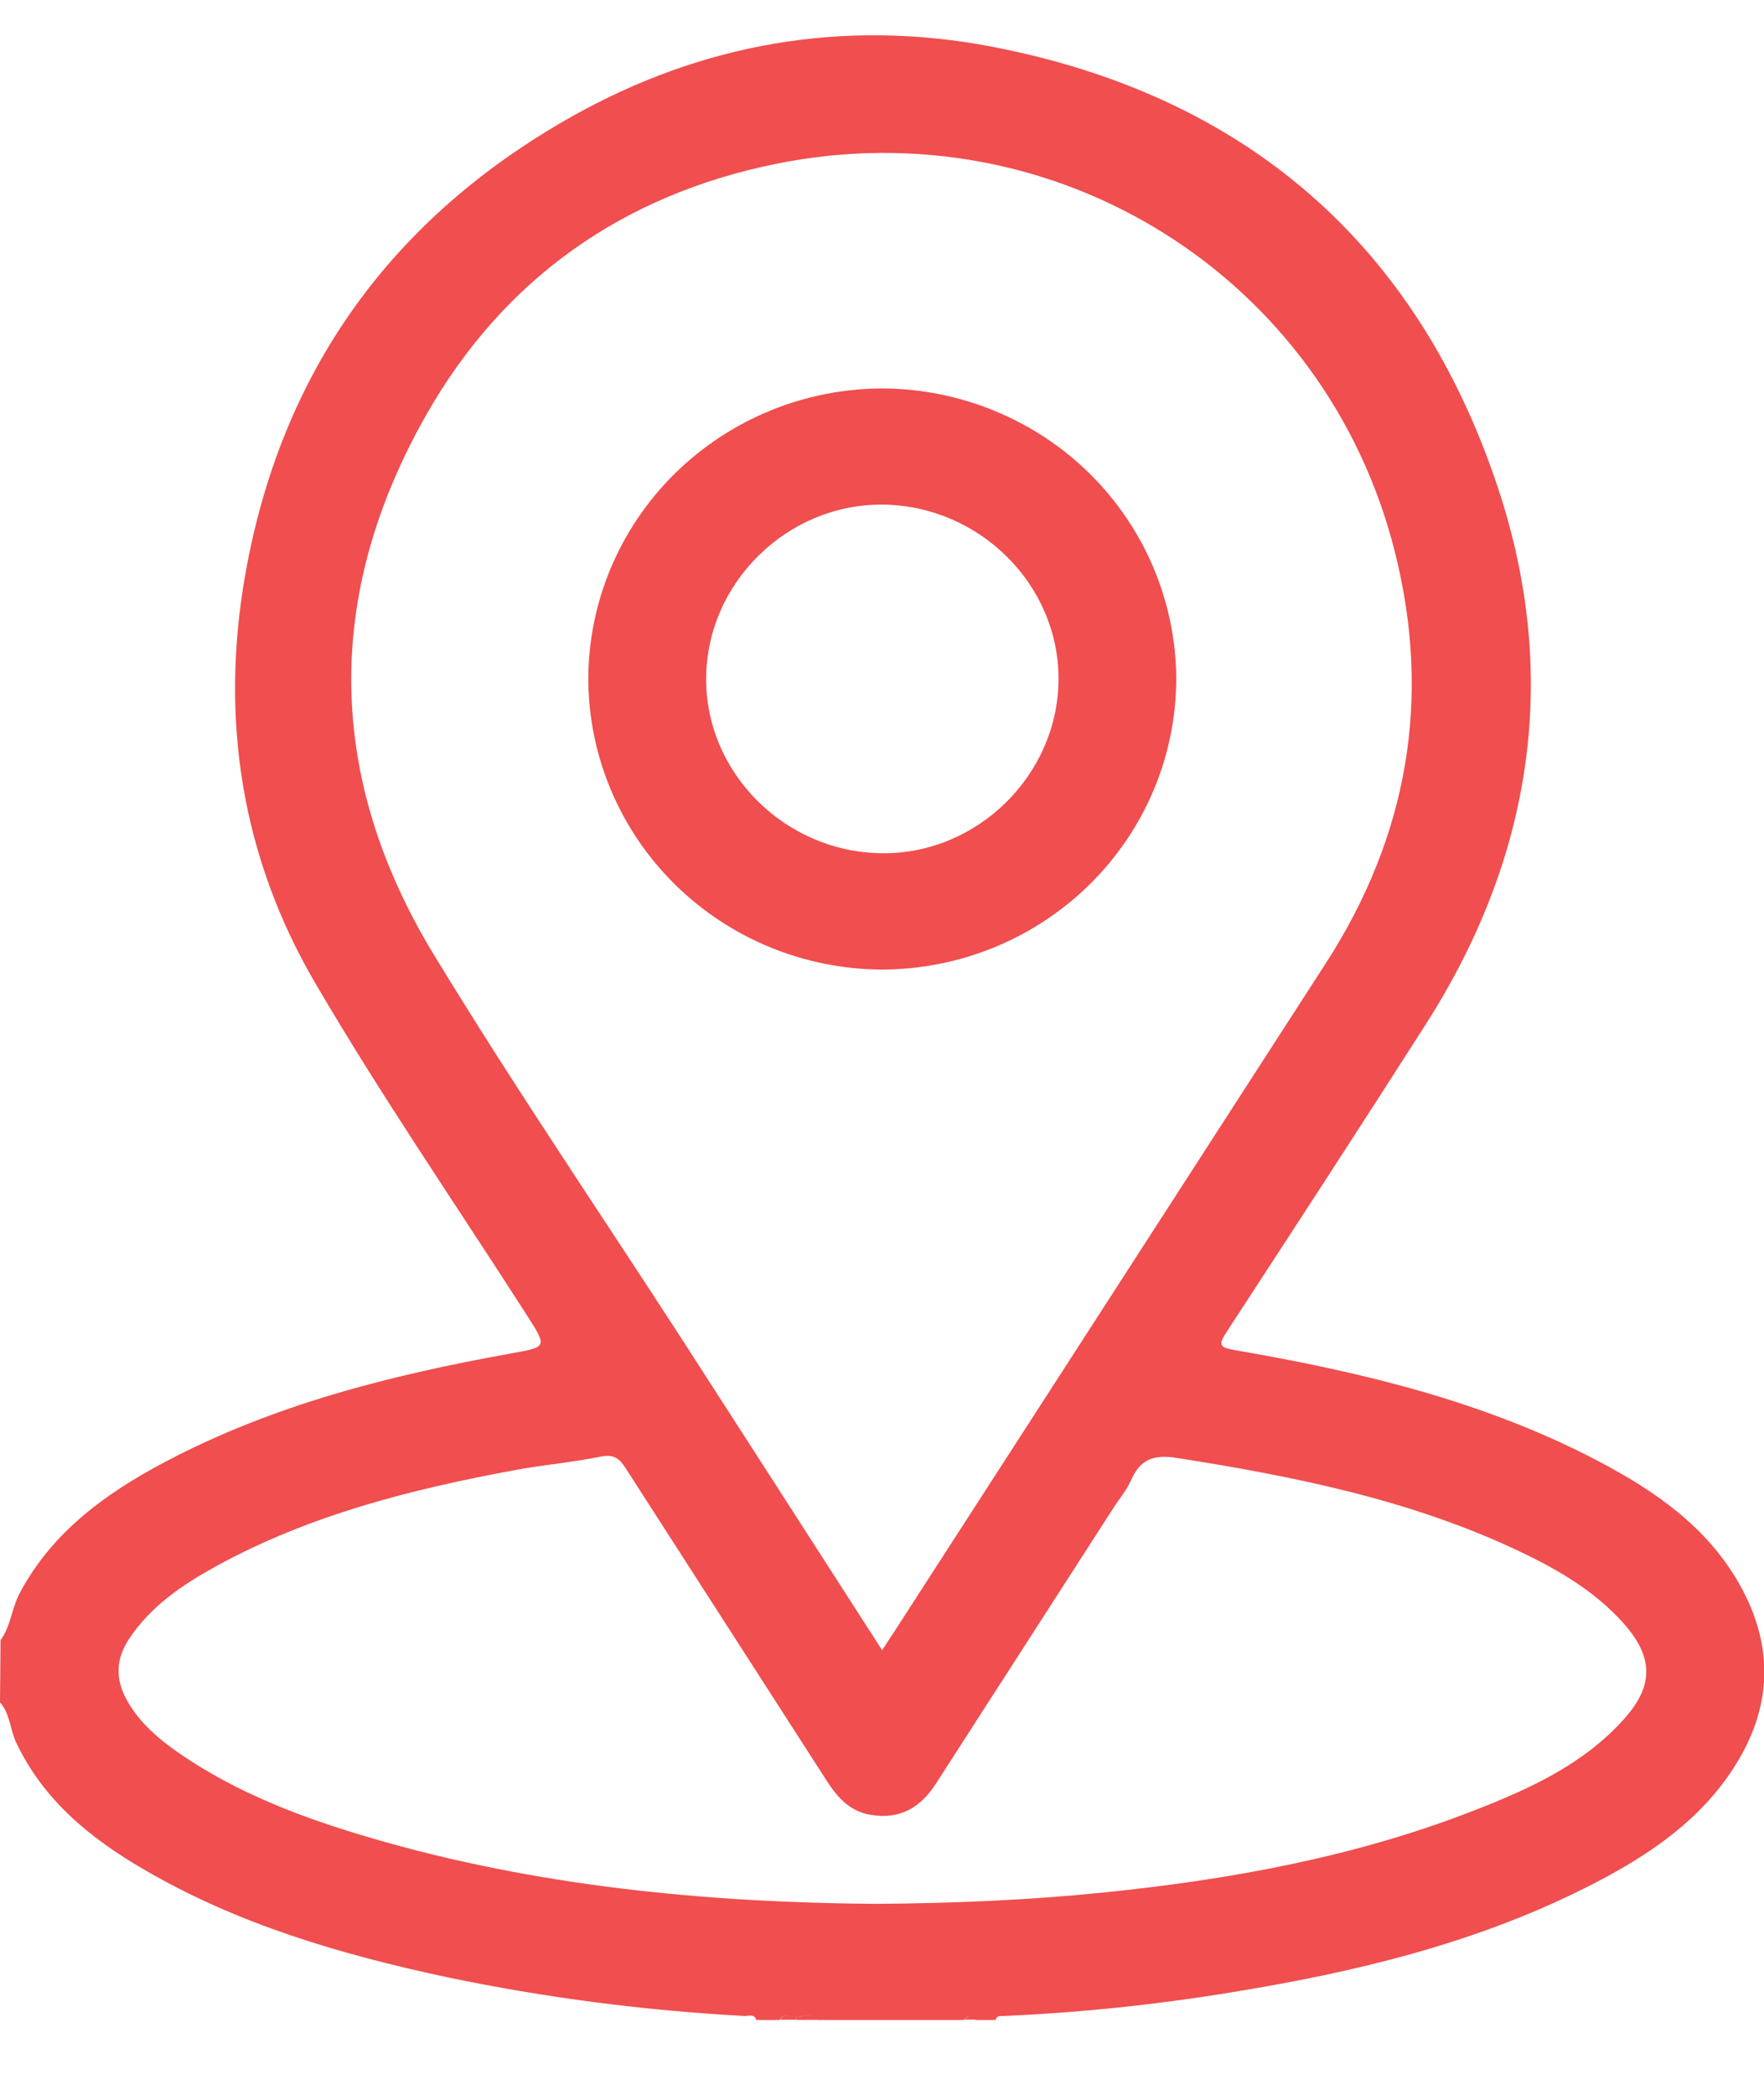
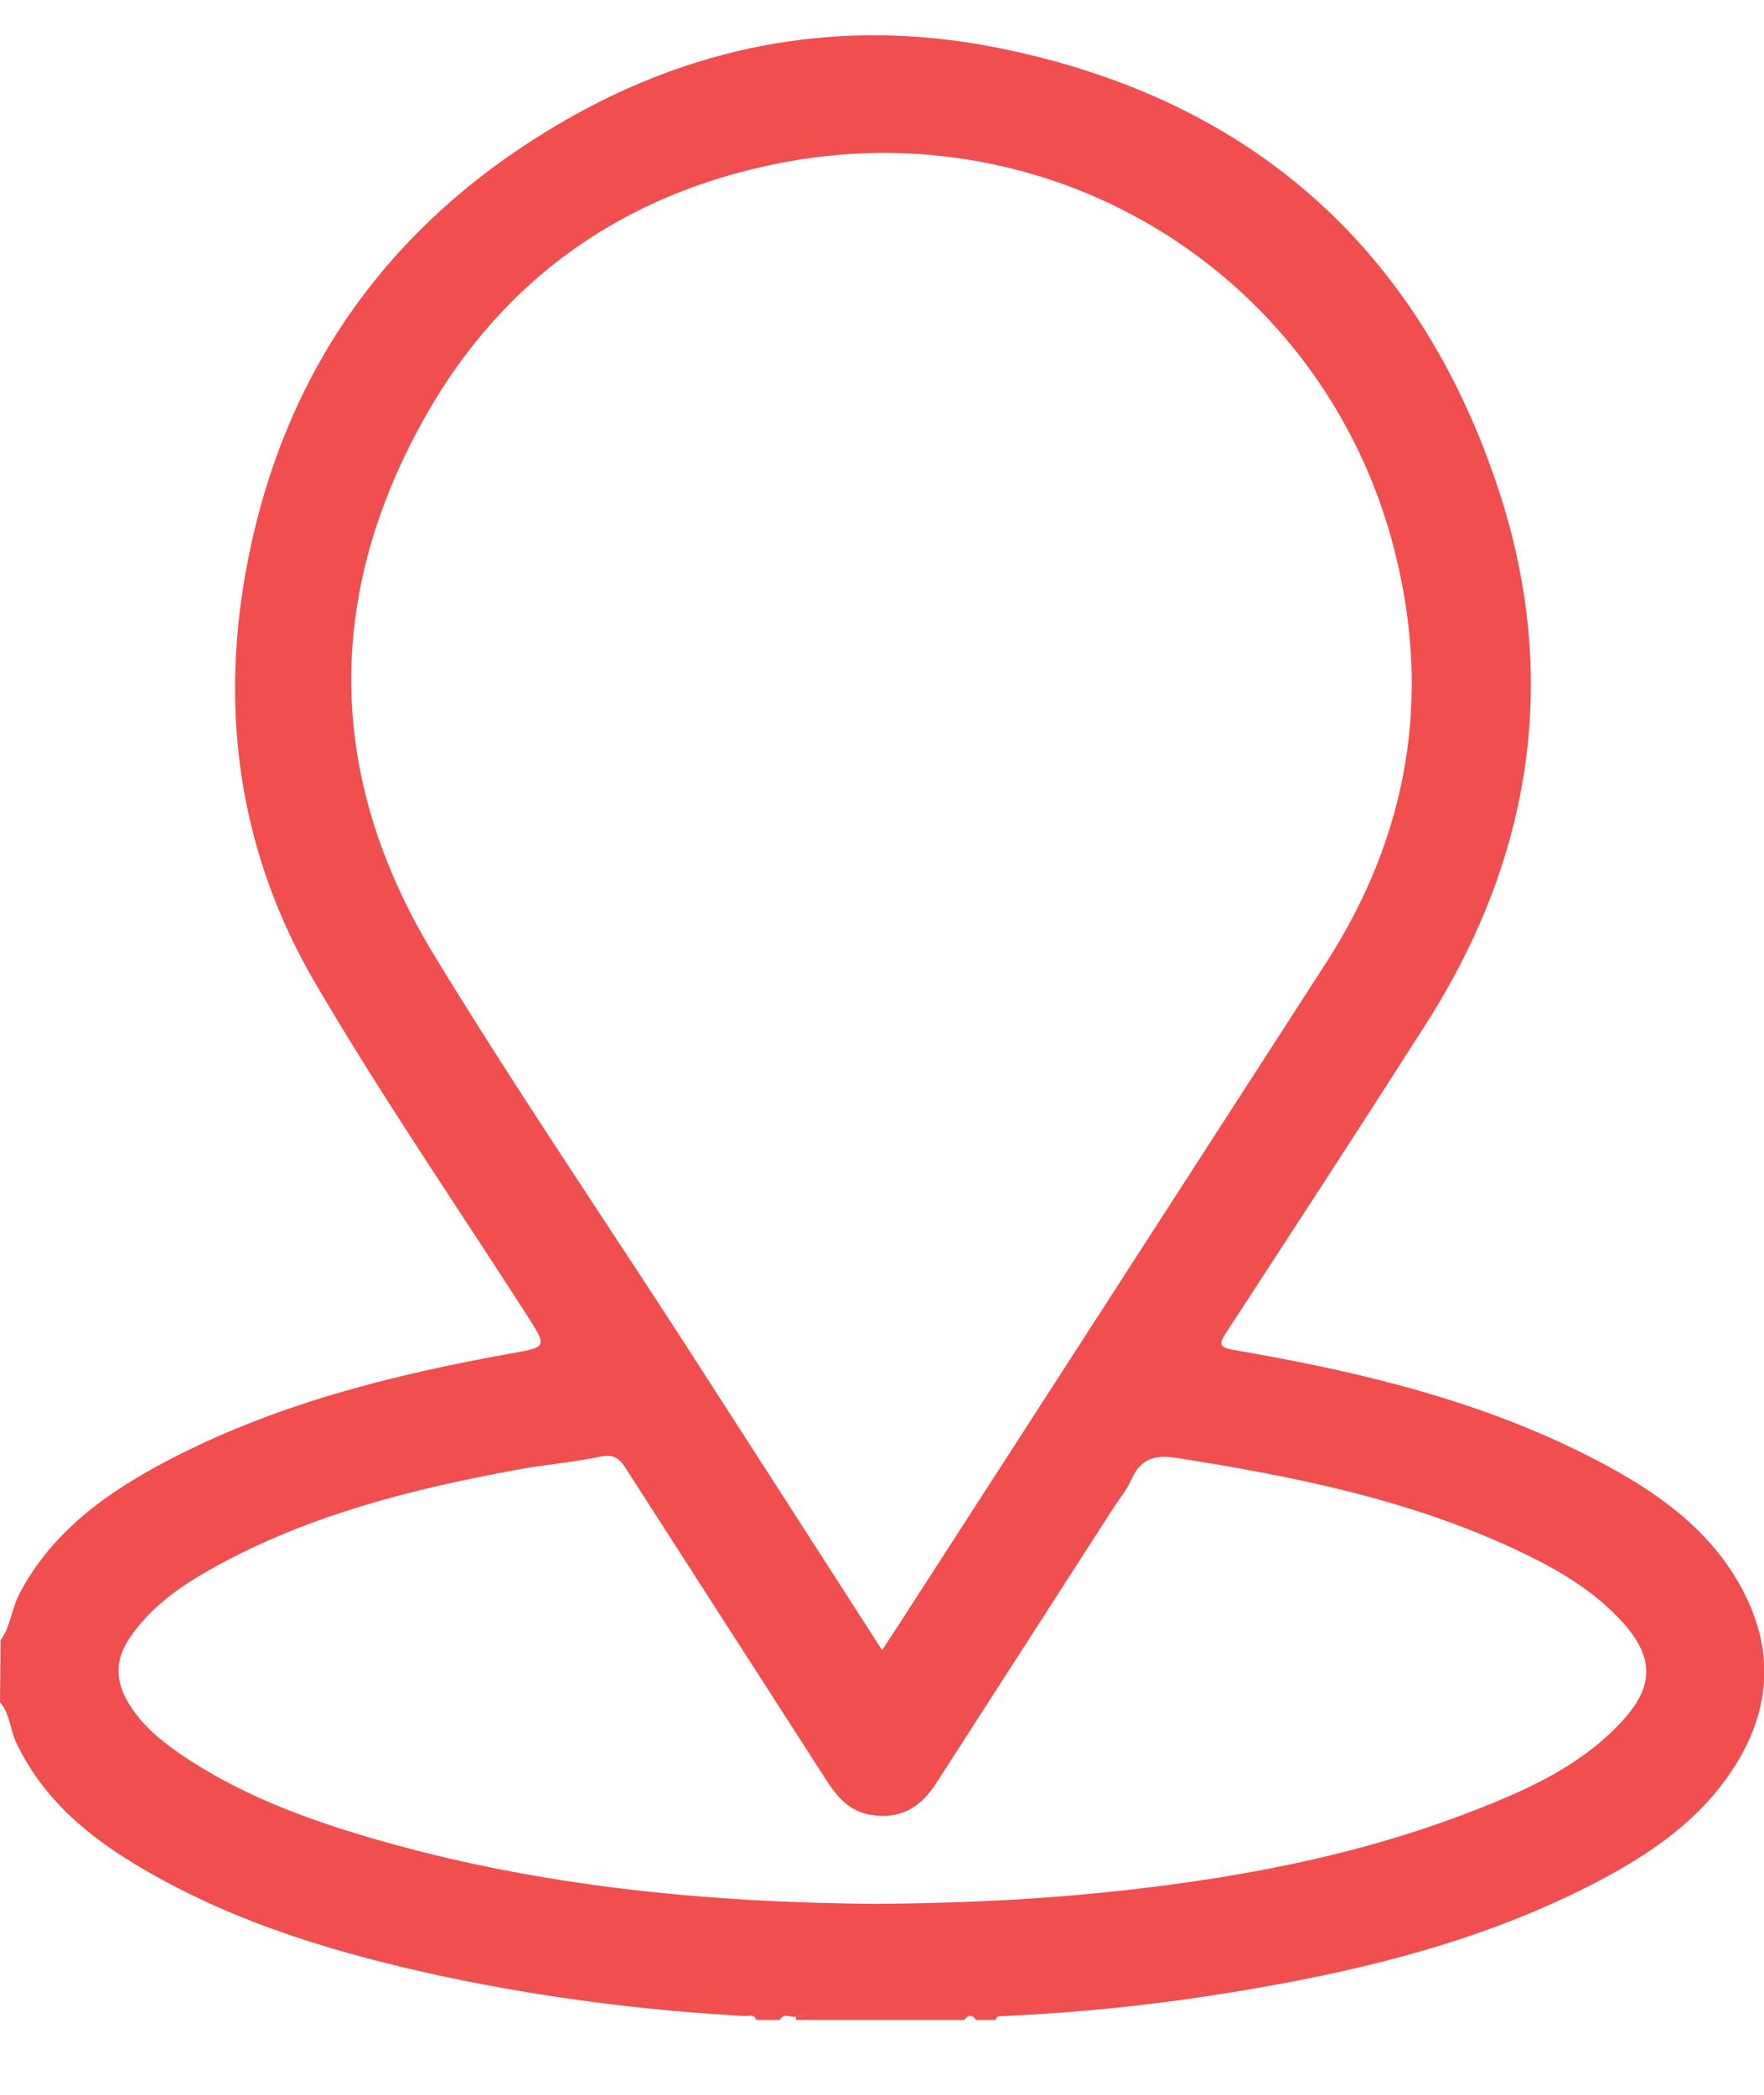
<svg xmlns="http://www.w3.org/2000/svg" width="16" height="19" viewBox="0 0 16 19" fill="none">
  <path d="M0.005 14.877C0.098 14.748 0.106 14.586 0.18 14.447C0.475 13.894 0.958 13.545 1.496 13.26C2.476 12.742 3.539 12.473 4.623 12.278C4.966 12.216 4.967 12.223 4.777 11.926C4.135 10.925 3.458 9.941 2.859 8.916C2.187 7.768 1.994 6.51 2.226 5.204C2.552 3.364 3.555 1.973 5.192 1.054C6.368 0.394 7.647 0.169 8.979 0.42C11.302 0.861 12.859 2.224 13.589 4.431C14.151 6.128 13.903 7.77 12.933 9.289C12.337 10.223 11.732 11.151 11.126 12.08C11.052 12.193 11.055 12.22 11.197 12.245C12.341 12.442 13.465 12.709 14.5 13.254C15.012 13.523 15.481 13.848 15.774 14.363C16.116 14.963 16.068 15.551 15.674 16.11C15.347 16.575 14.878 16.872 14.379 17.123C13.367 17.631 12.276 17.891 11.166 18.071C10.483 18.183 9.794 18.255 9.102 18.285C9.074 18.285 9.041 18.281 9.03 18.321L8.852 18.321C8.817 18.266 8.781 18.277 8.745 18.321L7.43 18.321C7.365 18.258 7.287 18.292 7.214 18.292C7.167 18.299 7.109 18.252 7.074 18.321L6.86 18.321C6.842 18.264 6.792 18.285 6.756 18.285C5.847 18.236 4.943 18.119 4.053 17.933C3.093 17.727 2.155 17.454 1.302 16.954C0.818 16.673 0.393 16.326 0.147 15.805C0.09 15.685 0.092 15.544 5.70705e-10 15.44L0.005 14.877ZM8.001 14.967C8.048 14.894 8.08 14.847 8.112 14.798C9.416 12.778 10.72 10.759 12.024 8.739C12.77 7.584 12.986 6.336 12.653 5.01C12.027 2.511 9.572 0.969 7.034 1.487C5.646 1.769 4.57 2.531 3.873 3.751C2.938 5.388 2.955 7.049 3.937 8.662C4.665 9.859 5.455 11.017 6.216 12.194C6.807 13.11 7.396 14.027 8.001 14.967V14.967ZM7.938 17.268C8.669 17.263 9.331 17.233 9.991 17.167C11.148 17.05 12.284 16.845 13.37 16.421C13.872 16.226 14.362 16.003 14.73 15.592C15.003 15.288 14.998 15.029 14.724 14.721C14.46 14.426 14.123 14.232 13.77 14.065C12.788 13.601 11.738 13.391 10.672 13.223C10.46 13.19 10.342 13.238 10.259 13.425C10.22 13.515 10.152 13.594 10.099 13.677C9.563 14.51 9.027 15.343 8.49 16.176C8.35 16.395 8.16 16.507 7.894 16.46C7.71 16.429 7.598 16.305 7.502 16.157C6.893 15.21 6.284 14.263 5.675 13.317C5.618 13.227 5.568 13.189 5.451 13.211C5.197 13.263 4.936 13.285 4.68 13.332C3.737 13.506 2.811 13.739 1.963 14.204C1.657 14.372 1.369 14.566 1.171 14.864C1.048 15.049 1.045 15.234 1.153 15.425C1.269 15.63 1.444 15.777 1.634 15.908C2.16 16.268 2.75 16.49 3.357 16.668C4.875 17.114 6.432 17.256 7.938 17.268Z" fill="#F04E4F" />
  <path d="M7.219 18.291C7.292 18.291 7.37 18.256 7.435 18.32L7.221 18.32C7.221 18.31 7.22 18.3 7.219 18.291Z" fill="#F04E4F" />
-   <path d="M7.218 18.291C7.218 18.3 7.22 18.31 7.221 18.319L7.078 18.319C7.113 18.251 7.171 18.297 7.218 18.291Z" fill="#F04E4F" />
-   <path d="M8.75 18.318C8.786 18.275 8.821 18.263 8.857 18.318L8.75 18.318Z" fill="#F04E4F" />
-   <path d="M8.002 3.523C8.708 3.526 9.385 3.804 9.885 4.297C10.384 4.791 10.666 5.46 10.669 6.158C10.667 6.856 10.386 7.525 9.886 8.019C9.387 8.513 8.71 8.791 8.004 8.794C7.297 8.792 6.62 8.514 6.12 8.02C5.621 7.527 5.339 6.858 5.336 6.16C5.337 5.461 5.619 4.792 6.118 4.298C6.618 3.804 7.295 3.525 8.002 3.523V3.523ZM9.601 6.162C9.605 5.306 8.889 4.591 8.016 4.577C7.143 4.564 6.408 5.287 6.405 6.154C6.401 7.01 7.117 7.725 7.99 7.739C8.863 7.753 9.598 7.029 9.601 6.162Z" fill="#F04E4F" />
</svg>